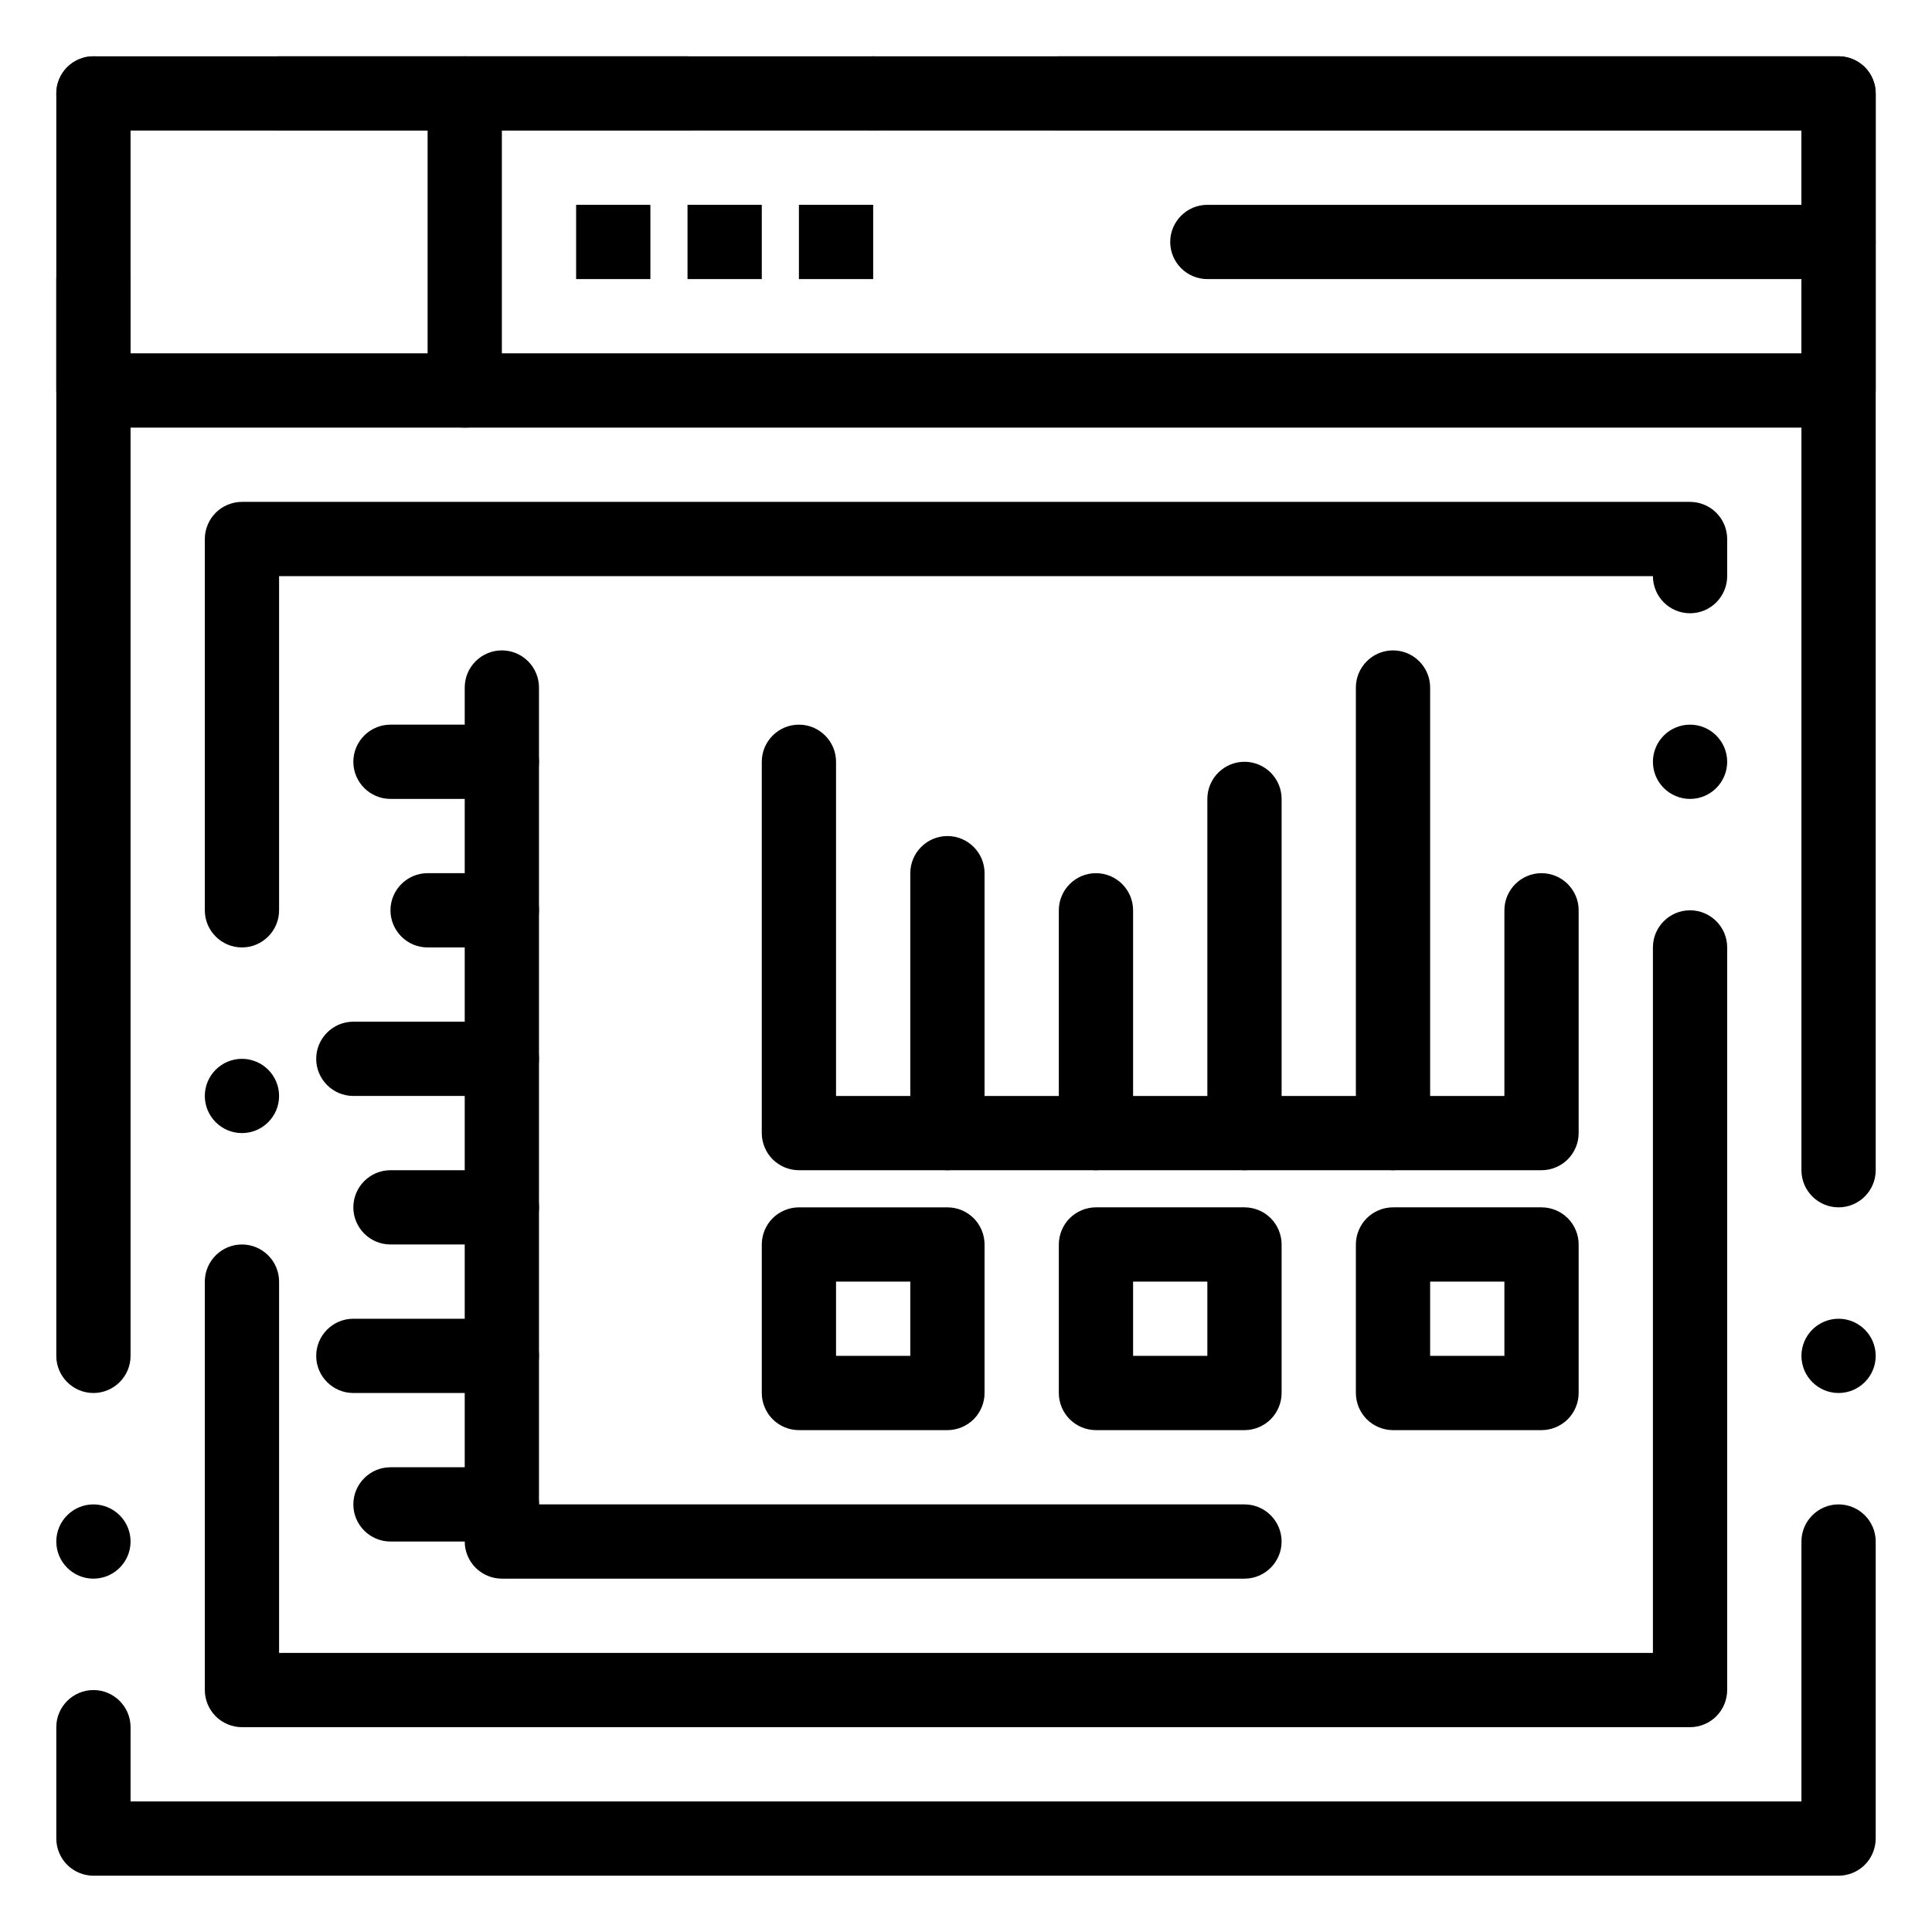
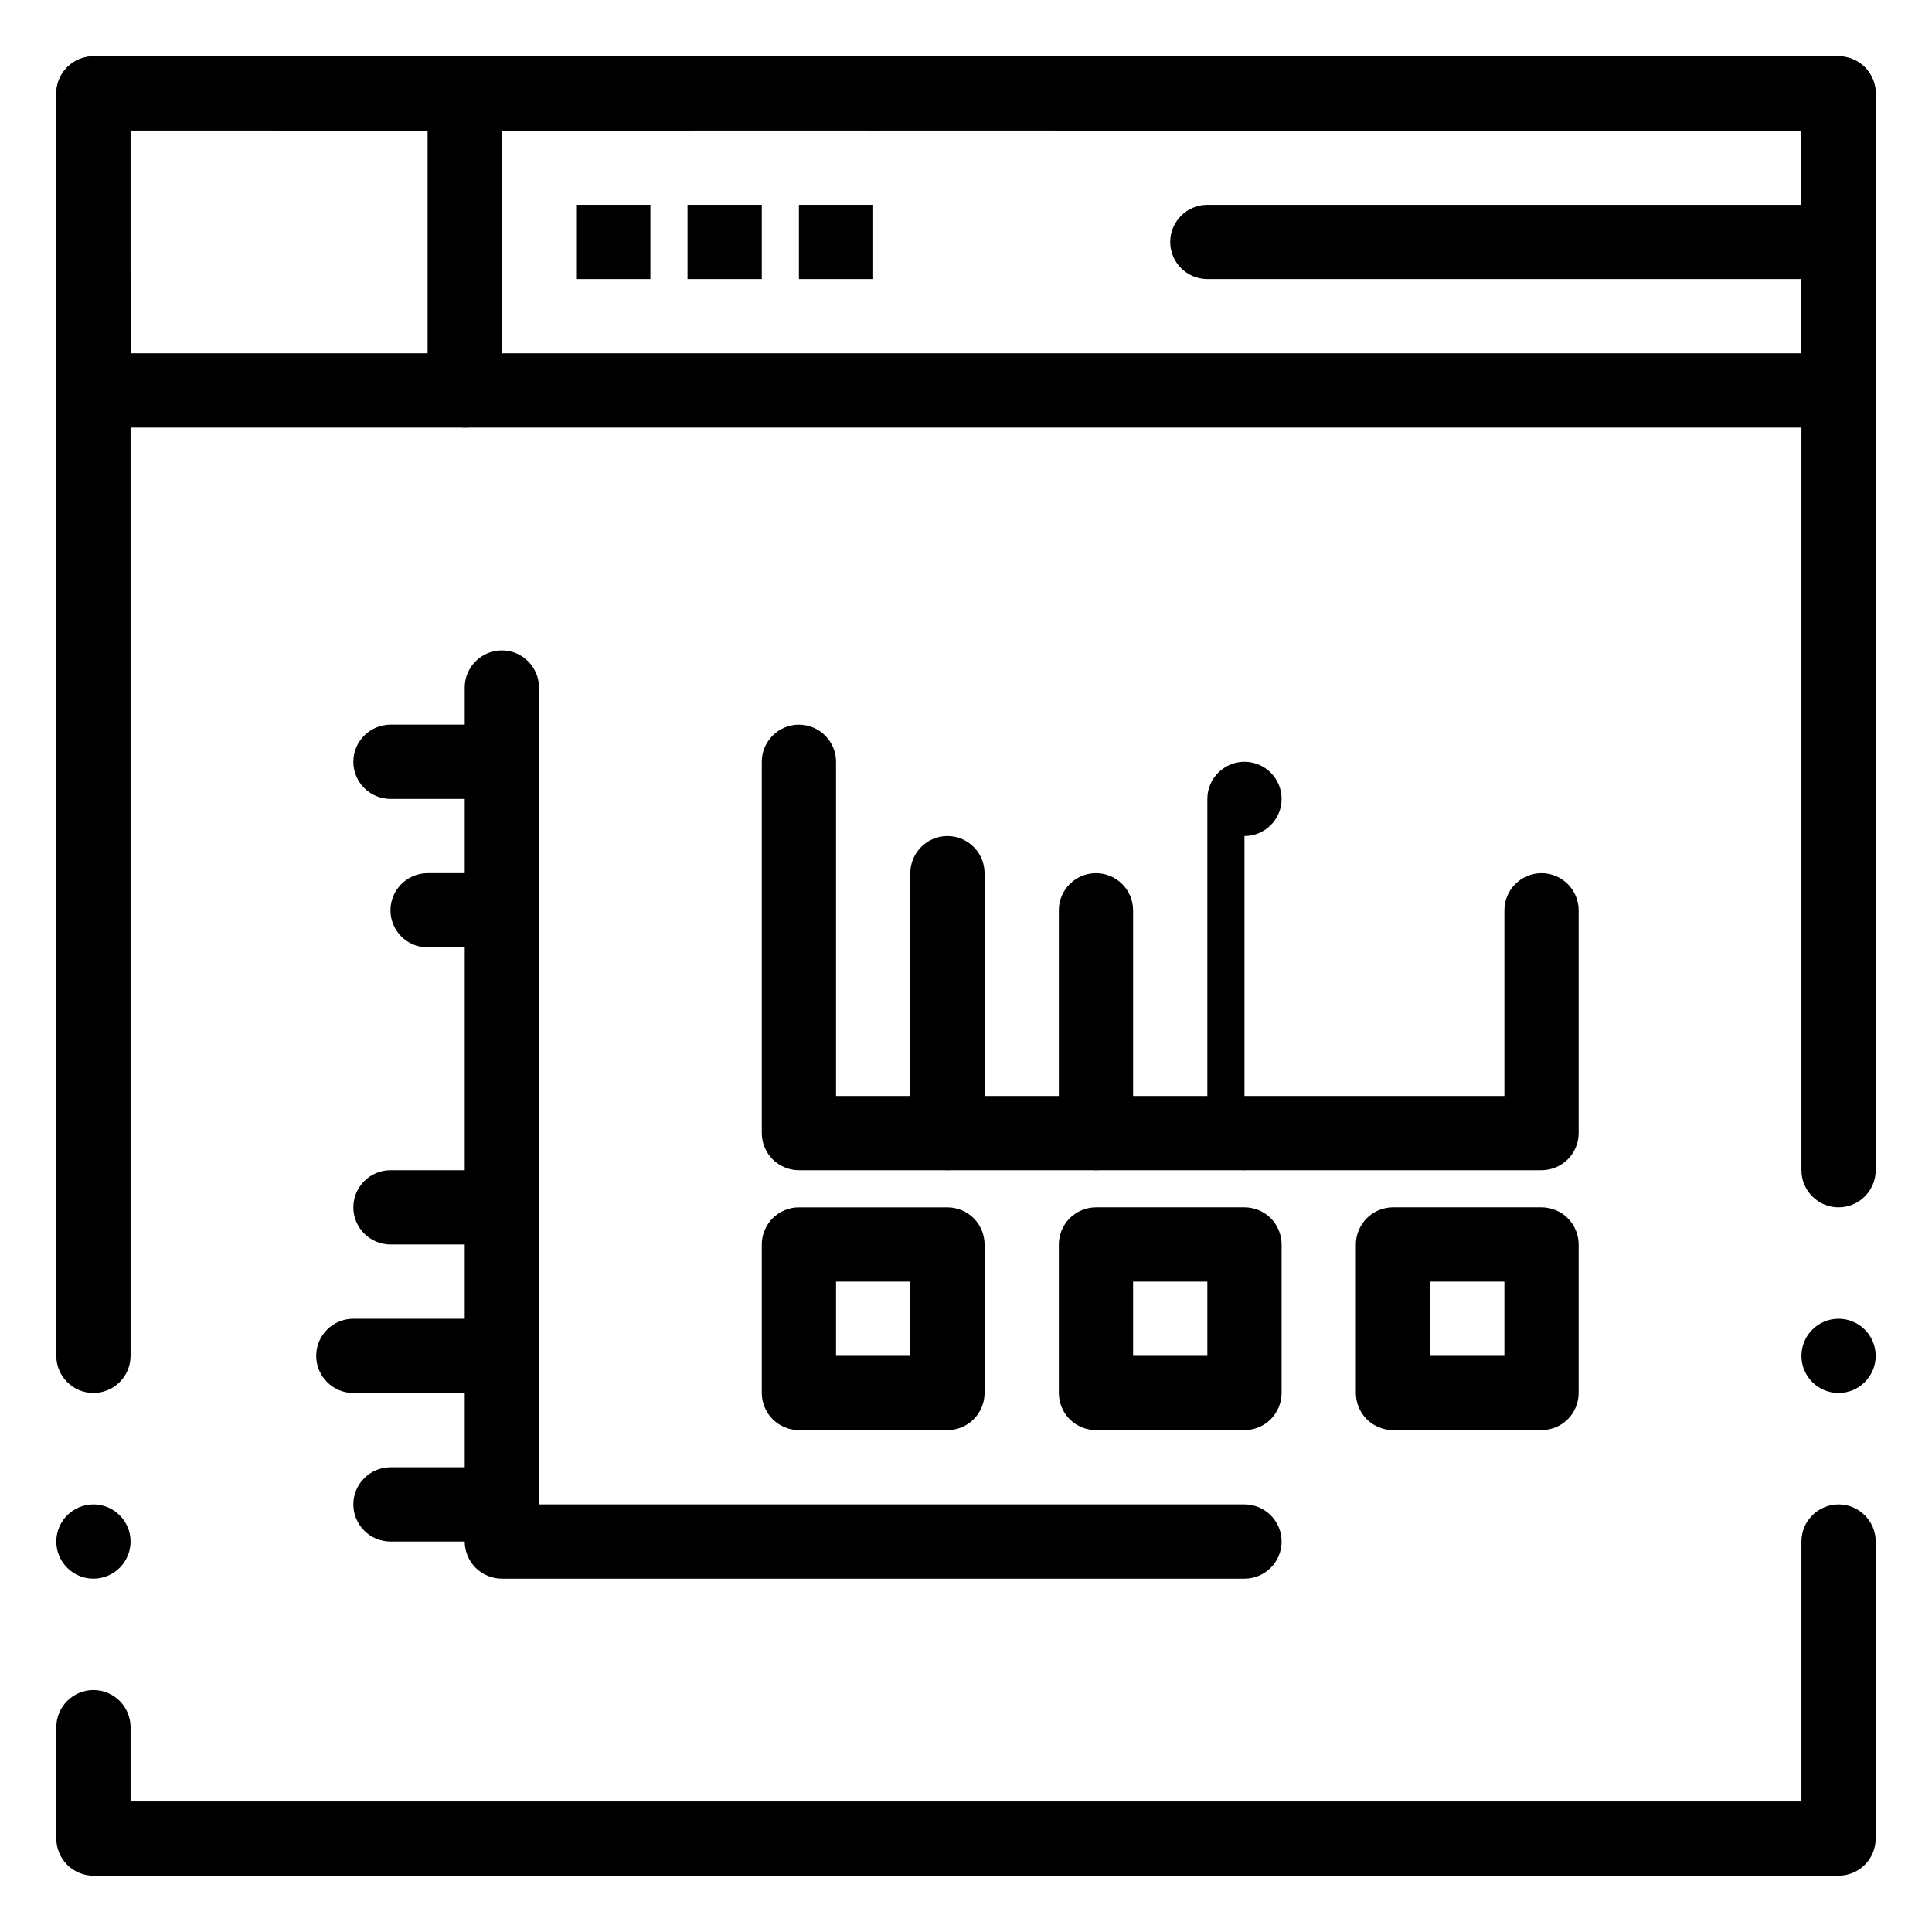
<svg xmlns="http://www.w3.org/2000/svg" fill="#000000" width="800px" height="800px" version="1.1" viewBox="144 144 512 512">
  <g>
    <path d="m631.24 641.08h-462.48c-2.59 0-5.125-1.055-6.957-2.883-1.832-1.828-2.883-4.367-2.883-6.957v-29.52c0-5.422 4.418-9.84 9.84-9.84 5.422 0 9.84 4.418 9.84 9.84v19.68h442.8v-68.879c0-5.422 4.418-9.84 9.84-9.84s9.84 4.418 9.84 9.84v78.719c0 2.59-1.055 5.125-2.883 6.957-1.828 1.832-4.367 2.883-6.957 2.883zm-462.48-78.719c-5.422 0-9.84-4.418-9.84-9.84s4.418-9.84 9.84-9.84c5.422 0 9.84 4.418 9.84 9.84s-4.418 9.84-9.84 9.84zm0-49.199c-5.422 0-9.84-4.418-9.84-9.84v-334.56c0-2.59 1.055-5.125 2.883-6.957 1.832-1.832 4.367-2.883 6.957-2.883h157.44c5.422 0 9.84 4.418 9.84 9.84 0 5.422-4.418 9.84-9.84 9.84h-147.6v324.72c0 5.422-4.418 9.84-9.84 9.84zm462.48 0c-5.422 0-9.84-4.418-9.84-9.84 0-5.422 4.418-9.84 9.84-9.84s9.84 4.418 9.84 9.84c0 5.422-4.418 9.84-9.84 9.84zm0-49.203c-5.422 0-9.84-4.418-9.84-9.84v-275.52h-196.8c-5.434 0-9.84-4.418-9.84-9.84 0-5.422 4.406-9.84 9.84-9.84h206.64c2.59 0 5.125 1.055 6.957 2.883 1.832 1.832 2.883 4.367 2.883 6.957v285.36c0 5.422-4.406 9.84-9.84 9.84zm-255.84-285.36c-5.422 0-9.84-4.418-9.84-9.84 0-5.422 4.418-9.84 9.84-9.84 5.422 0 9.84 4.418 9.84 9.84 0 5.422-4.418 9.84-9.84 9.84z" />
    <path d="m631.24 257.32h-462.48c-2.59 0-5.125-1.055-6.957-2.883s-2.883-4.367-2.883-6.957v-29.52c0-5.422 4.418-9.84 9.84-9.84 5.422 0 9.84 4.418 9.84 9.84v19.68h442.8v-59.039h-403.44c-5.422 0-9.84-4.418-9.84-9.84 0-5.422 4.418-9.84 9.84-9.84h413.28c2.59 0 5.125 1.055 6.957 2.883 1.832 1.832 2.883 4.367 2.883 6.957v78.719c0 2.59-1.055 5.125-2.883 6.957-1.828 1.832-4.367 2.883-6.957 2.883zm-462.48-78.719c-5.422 0-9.84-4.418-9.84-9.84 0-5.422 4.418-9.84 9.84-9.84 5.422 0 9.84 4.418 9.84 9.84 0 5.422-4.418 9.84-9.84 9.84z" />
    <path d="m267.16 257.32c-5.422 0-9.84-4.418-9.84-9.84v-78.719c0-5.422 4.418-9.84 9.84-9.84s9.84 4.418 9.84 9.84v78.719c0.004 5.422-4.418 9.84-9.84 9.84z" />
-     <path d="m591.88 601.72h-383.76c-2.59 0-5.125-1.055-6.957-2.883-1.828-1.832-2.883-4.367-2.883-6.957v-108.24c0-5.422 4.418-9.84 9.84-9.84 5.422 0 9.84 4.418 9.84 9.84v98.398h364.08v-186.96c0-5.422 4.406-9.84 9.84-9.84 5.422 0 9.84 4.418 9.84 9.84v196.8c0 2.59-1.055 5.125-2.883 6.957-1.832 1.832-4.367 2.883-6.957 2.883zm-383.76-157.44c-5.422 0-9.84-4.418-9.84-9.84s4.418-9.84 9.84-9.84c5.422 0 9.84 4.418 9.84 9.84s-4.418 9.84-9.84 9.84zm0-49.199c-5.422 0-9.84-4.418-9.84-9.84v-98.398c0-2.59 1.055-5.125 2.883-6.957 1.832-1.832 4.367-2.883 6.957-2.883h383.76c2.59 0 5.125 1.055 6.957 2.883 1.832 1.832 2.883 4.367 2.883 6.957v9.84c0 5.422-4.418 9.84-9.84 9.84-5.434 0-9.84-4.418-9.84-9.84h-364.08v88.559c0 5.422-4.418 9.84-9.84 9.84zm383.76-39.359c-5.434 0-9.84-4.418-9.84-9.84s4.406-9.84 9.84-9.84c5.422 0 9.84 4.418 9.84 9.84s-4.418 9.84-9.84 9.84z" />
    <path d="m296.68 198.28h19.68v19.68h-19.68z" />
    <path d="m326.2 198.28h19.68v19.68h-19.68z" />
    <path d="m355.72 198.28h19.68v19.68h-19.68z" />
    <path d="m631.24 217.96h-167.28c-5.422 0-9.84-4.418-9.84-9.84 0-5.422 4.418-9.84 9.84-9.84h167.28c5.422 0 9.84 4.418 9.84 9.84 0 5.422-4.418 9.84-9.84 9.84z" />
    <path d="m552.52 454.12h-196.8c-2.59 0-5.125-1.055-6.957-2.883s-2.883-4.367-2.883-6.957v-98.398c0-5.422 4.418-9.84 9.84-9.84s9.84 4.418 9.84 9.84v88.559h177.12v-49.199c0-5.422 4.418-9.84 9.84-9.84s9.84 4.418 9.84 9.84v59.039c0 2.59-1.055 5.125-2.883 6.957-1.832 1.832-4.371 2.883-6.957 2.883z" />
-     <path d="m513.16 454.12c-5.422 0-9.84-4.418-9.84-9.84v-118.08c0-5.422 4.418-9.84 9.84-9.84s9.84 4.418 9.84 9.84v118.08c0 5.418-4.418 9.836-9.84 9.836z" />
-     <path d="m473.8 454.12c-5.422 0-9.84-4.418-9.84-9.84v-88.559c0-5.422 4.418-9.84 9.84-9.84s9.84 4.418 9.84 9.84v88.559c0.004 5.422-4.418 9.84-9.84 9.84z" />
+     <path d="m473.8 454.12c-5.422 0-9.84-4.418-9.84-9.84v-88.559c0-5.422 4.418-9.84 9.84-9.84s9.84 4.418 9.84 9.84c0.004 5.422-4.418 9.84-9.84 9.84z" />
    <path d="m434.44 454.12c-5.422 0-9.84-4.418-9.84-9.84v-59.039c0-5.422 4.418-9.84 9.84-9.84s9.84 4.418 9.84 9.84v59.039c0 5.422-4.418 9.84-9.84 9.84z" />
    <path d="m395.08 454.12c-5.422 0-9.84-4.418-9.84-9.84v-68.879c0-5.422 4.418-9.84 9.84-9.84s9.84 4.418 9.84 9.84v68.879c0 5.422-4.418 9.84-9.84 9.84z" />
    <path d="m473.8 562.36h-196.8c-2.59 0-5.125-1.055-6.957-2.883-1.832-1.832-2.887-4.371-2.887-6.957v-226.32c0-5.422 4.418-9.84 9.84-9.84s9.84 4.418 9.84 9.84v216.48h186.96c5.422 0 9.84 4.418 9.84 9.84 0.004 5.422-4.418 9.84-9.84 9.84z" />
    <path d="m277 355.72h-29.52c-5.422 0-9.84-4.418-9.84-9.84s4.418-9.84 9.84-9.84h29.52c5.422 0 9.84 4.418 9.84 9.84s-4.418 9.84-9.84 9.84z" />
    <path d="m277 395.08h-19.68c-5.422 0-9.84-4.418-9.84-9.84s4.418-9.84 9.84-9.84h19.68c5.422 0 9.84 4.418 9.84 9.84s-4.418 9.84-9.84 9.84z" />
-     <path d="m277 434.44h-39.363c-5.422 0-9.84-4.418-9.84-9.84s4.418-9.84 9.84-9.84h39.359c5.422 0 9.84 4.418 9.84 9.84 0.004 5.422-4.414 9.84-9.836 9.84z" />
    <path d="m277 473.8h-29.52c-5.422 0-9.84-4.418-9.84-9.84s4.418-9.84 9.84-9.84h29.52c5.422 0 9.84 4.418 9.84 9.84s-4.418 9.84-9.84 9.84z" />
    <path d="m277 513.16h-39.363c-5.422 0-9.84-4.418-9.84-9.84 0-5.422 4.418-9.84 9.84-9.84h39.359c5.422 0 9.84 4.418 9.84 9.84 0.004 5.422-4.414 9.84-9.836 9.84z" />
    <path d="m277 552.52h-29.52c-5.422 0-9.84-4.418-9.84-9.84 0-5.422 4.418-9.84 9.84-9.84h29.52c5.422 0 9.84 4.418 9.84 9.84 0 5.422-4.418 9.84-9.84 9.84z" />
    <path d="m395.08 523h-39.359c-2.59 0-5.125-1.055-6.957-2.883-1.832-1.832-2.883-4.371-2.883-6.957v-39.359c0-2.59 1.055-5.125 2.883-6.957 1.832-1.832 4.367-2.883 6.957-2.883h39.359c2.59 0 5.125 1.051 6.957 2.883 1.832 1.832 2.883 4.367 2.883 6.957v39.359c0 2.59-1.055 5.125-2.883 6.957-1.828 1.828-4.367 2.883-6.957 2.883zm-29.52-19.68h19.68v-19.68h-19.68z" />
    <path d="m473.8 523h-39.359c-2.59 0-5.125-1.055-6.957-2.883-1.832-1.828-2.883-4.367-2.883-6.957v-39.359c0-2.59 1.051-5.125 2.883-6.957s4.371-2.887 6.957-2.887h39.359c2.59 0 5.125 1.051 6.957 2.883 1.832 1.832 2.883 4.367 2.883 6.957v39.359c0 2.59-1.055 5.125-2.883 6.957s-4.367 2.887-6.957 2.887zm-29.52-19.68h19.68v-19.68h-19.68z" />
    <path d="m552.52 523h-39.359c-2.59 0-5.125-1.055-6.957-2.883-1.832-1.828-2.883-4.367-2.883-6.957v-39.359c0-2.59 1.051-5.125 2.883-6.957 1.828-1.832 4.367-2.887 6.957-2.887h39.359c2.59 0 5.125 1.051 6.957 2.883 1.832 1.832 2.883 4.367 2.883 6.957v39.359c0 2.59-1.055 5.125-2.883 6.957-1.832 1.832-4.371 2.887-6.957 2.887zm-29.52-19.68h19.68v-19.68h-19.68z" />
  </g>
</svg>